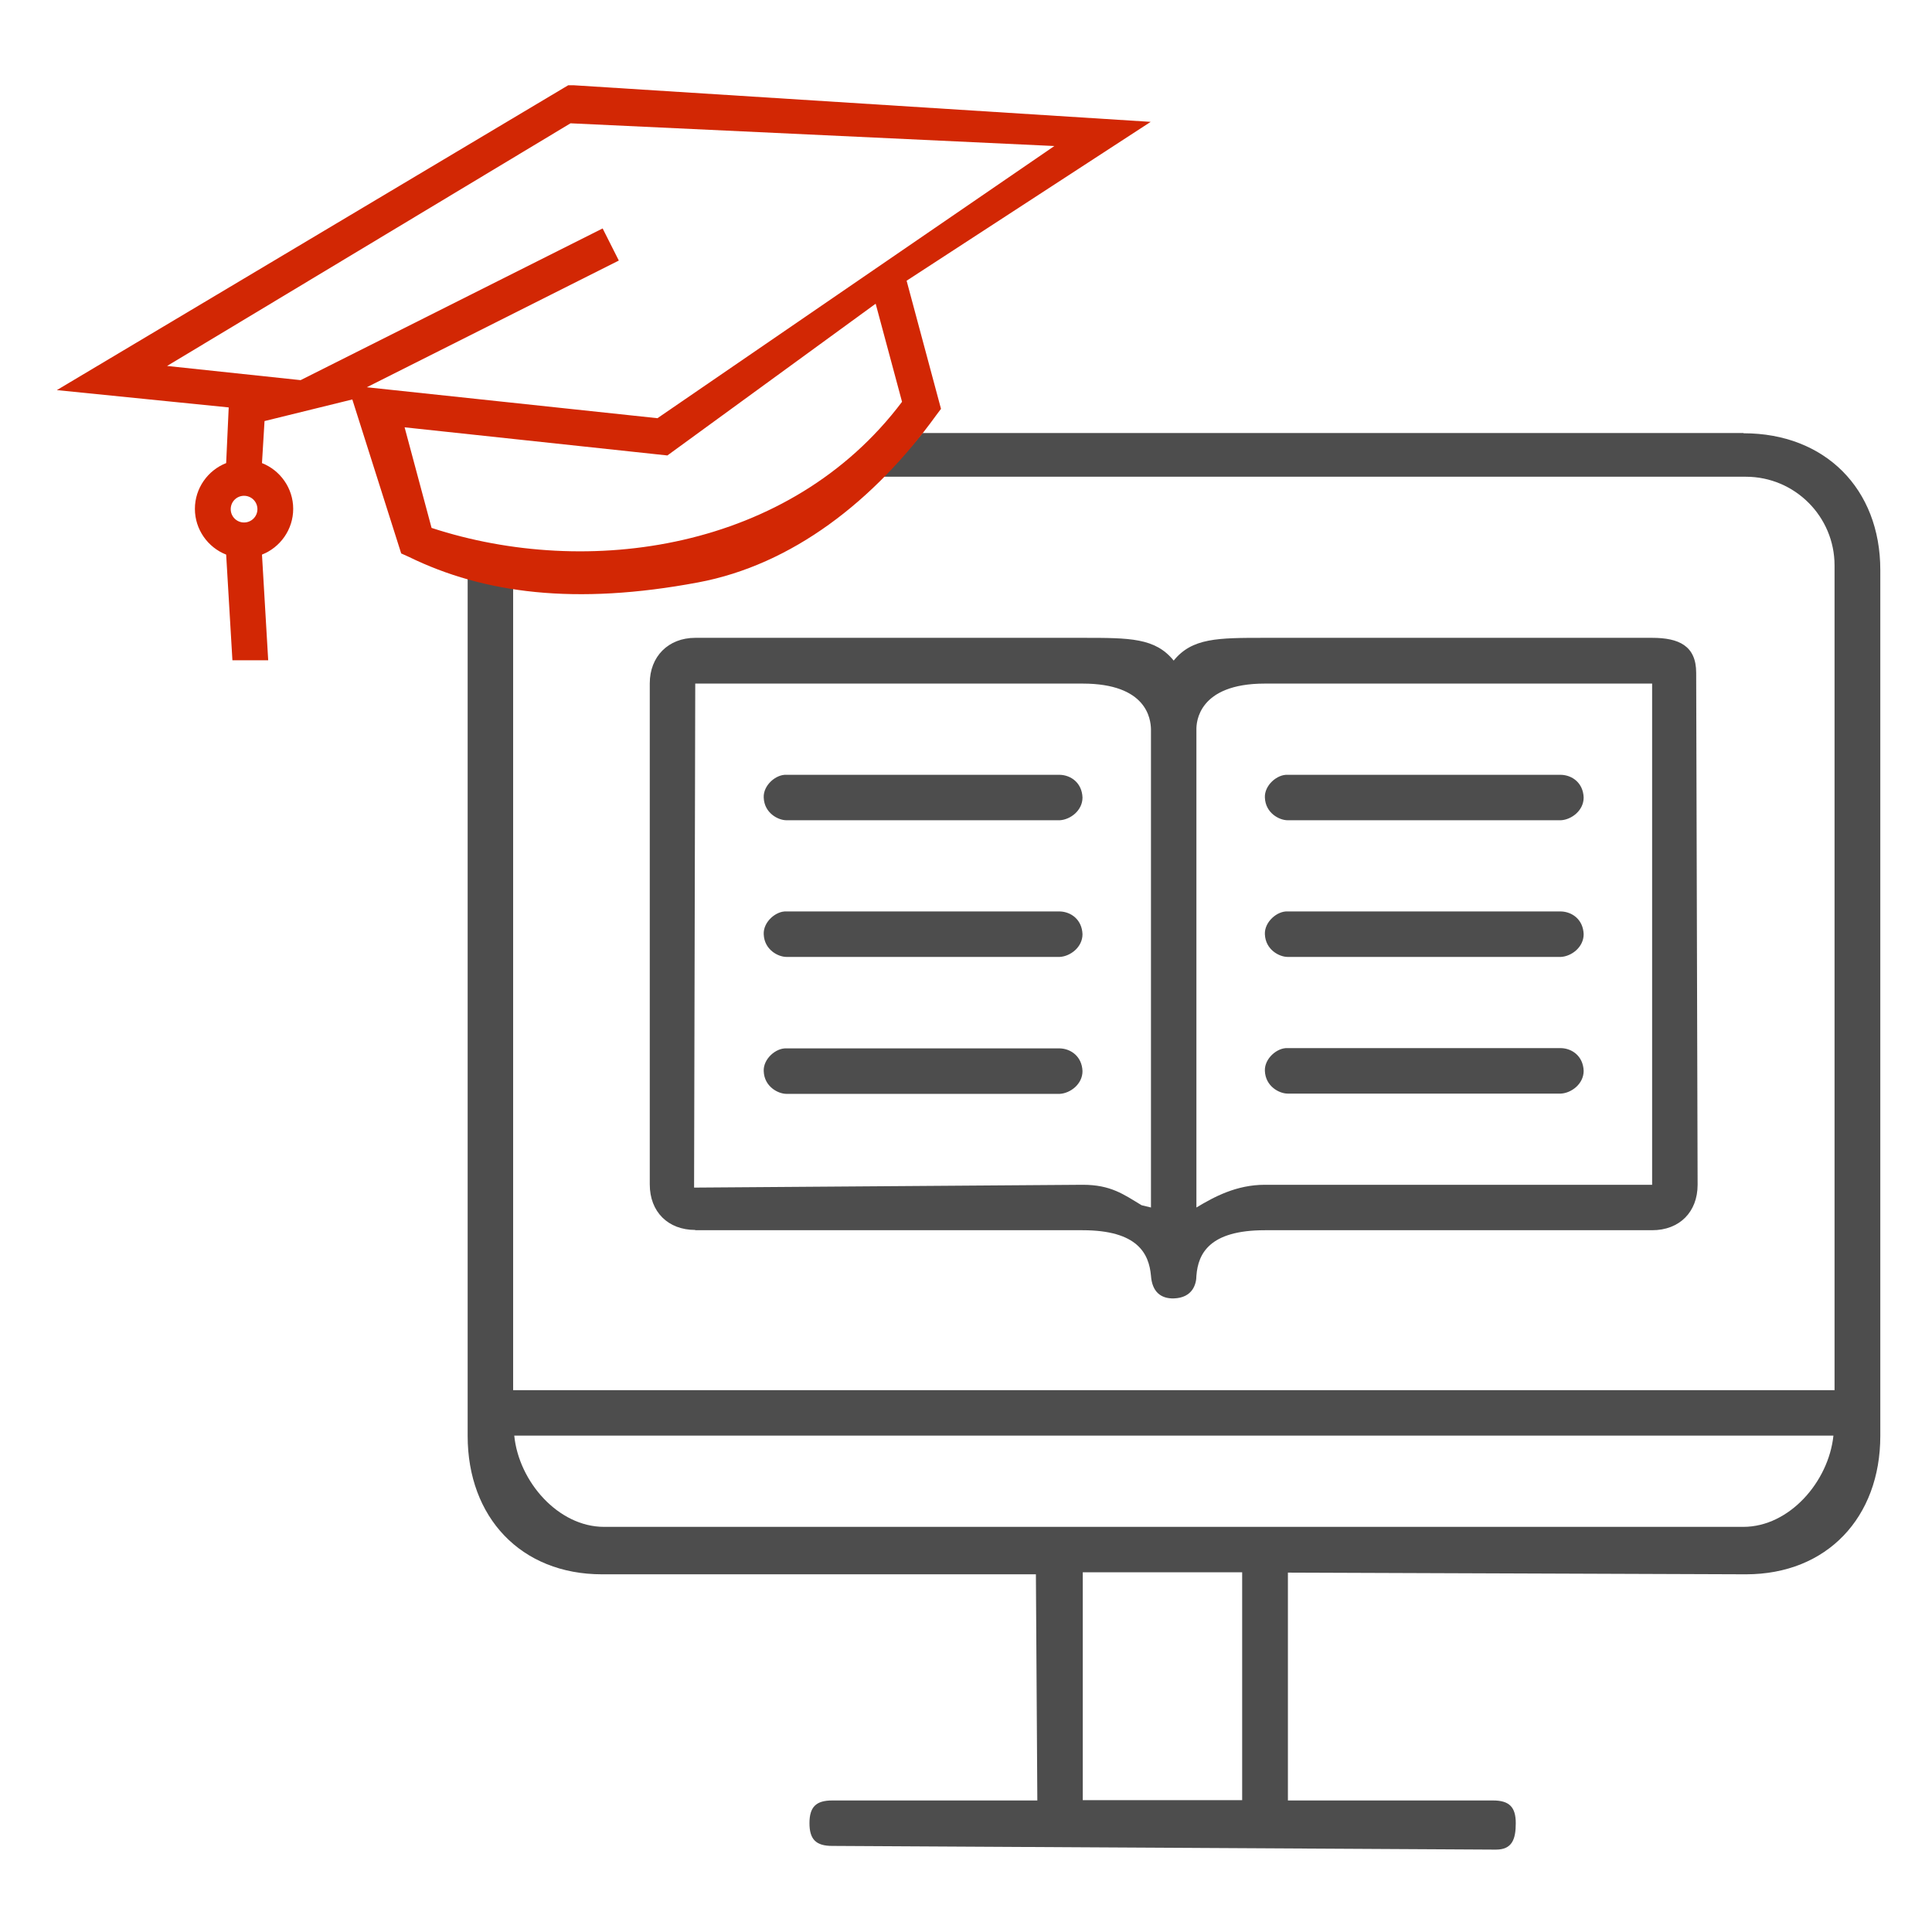
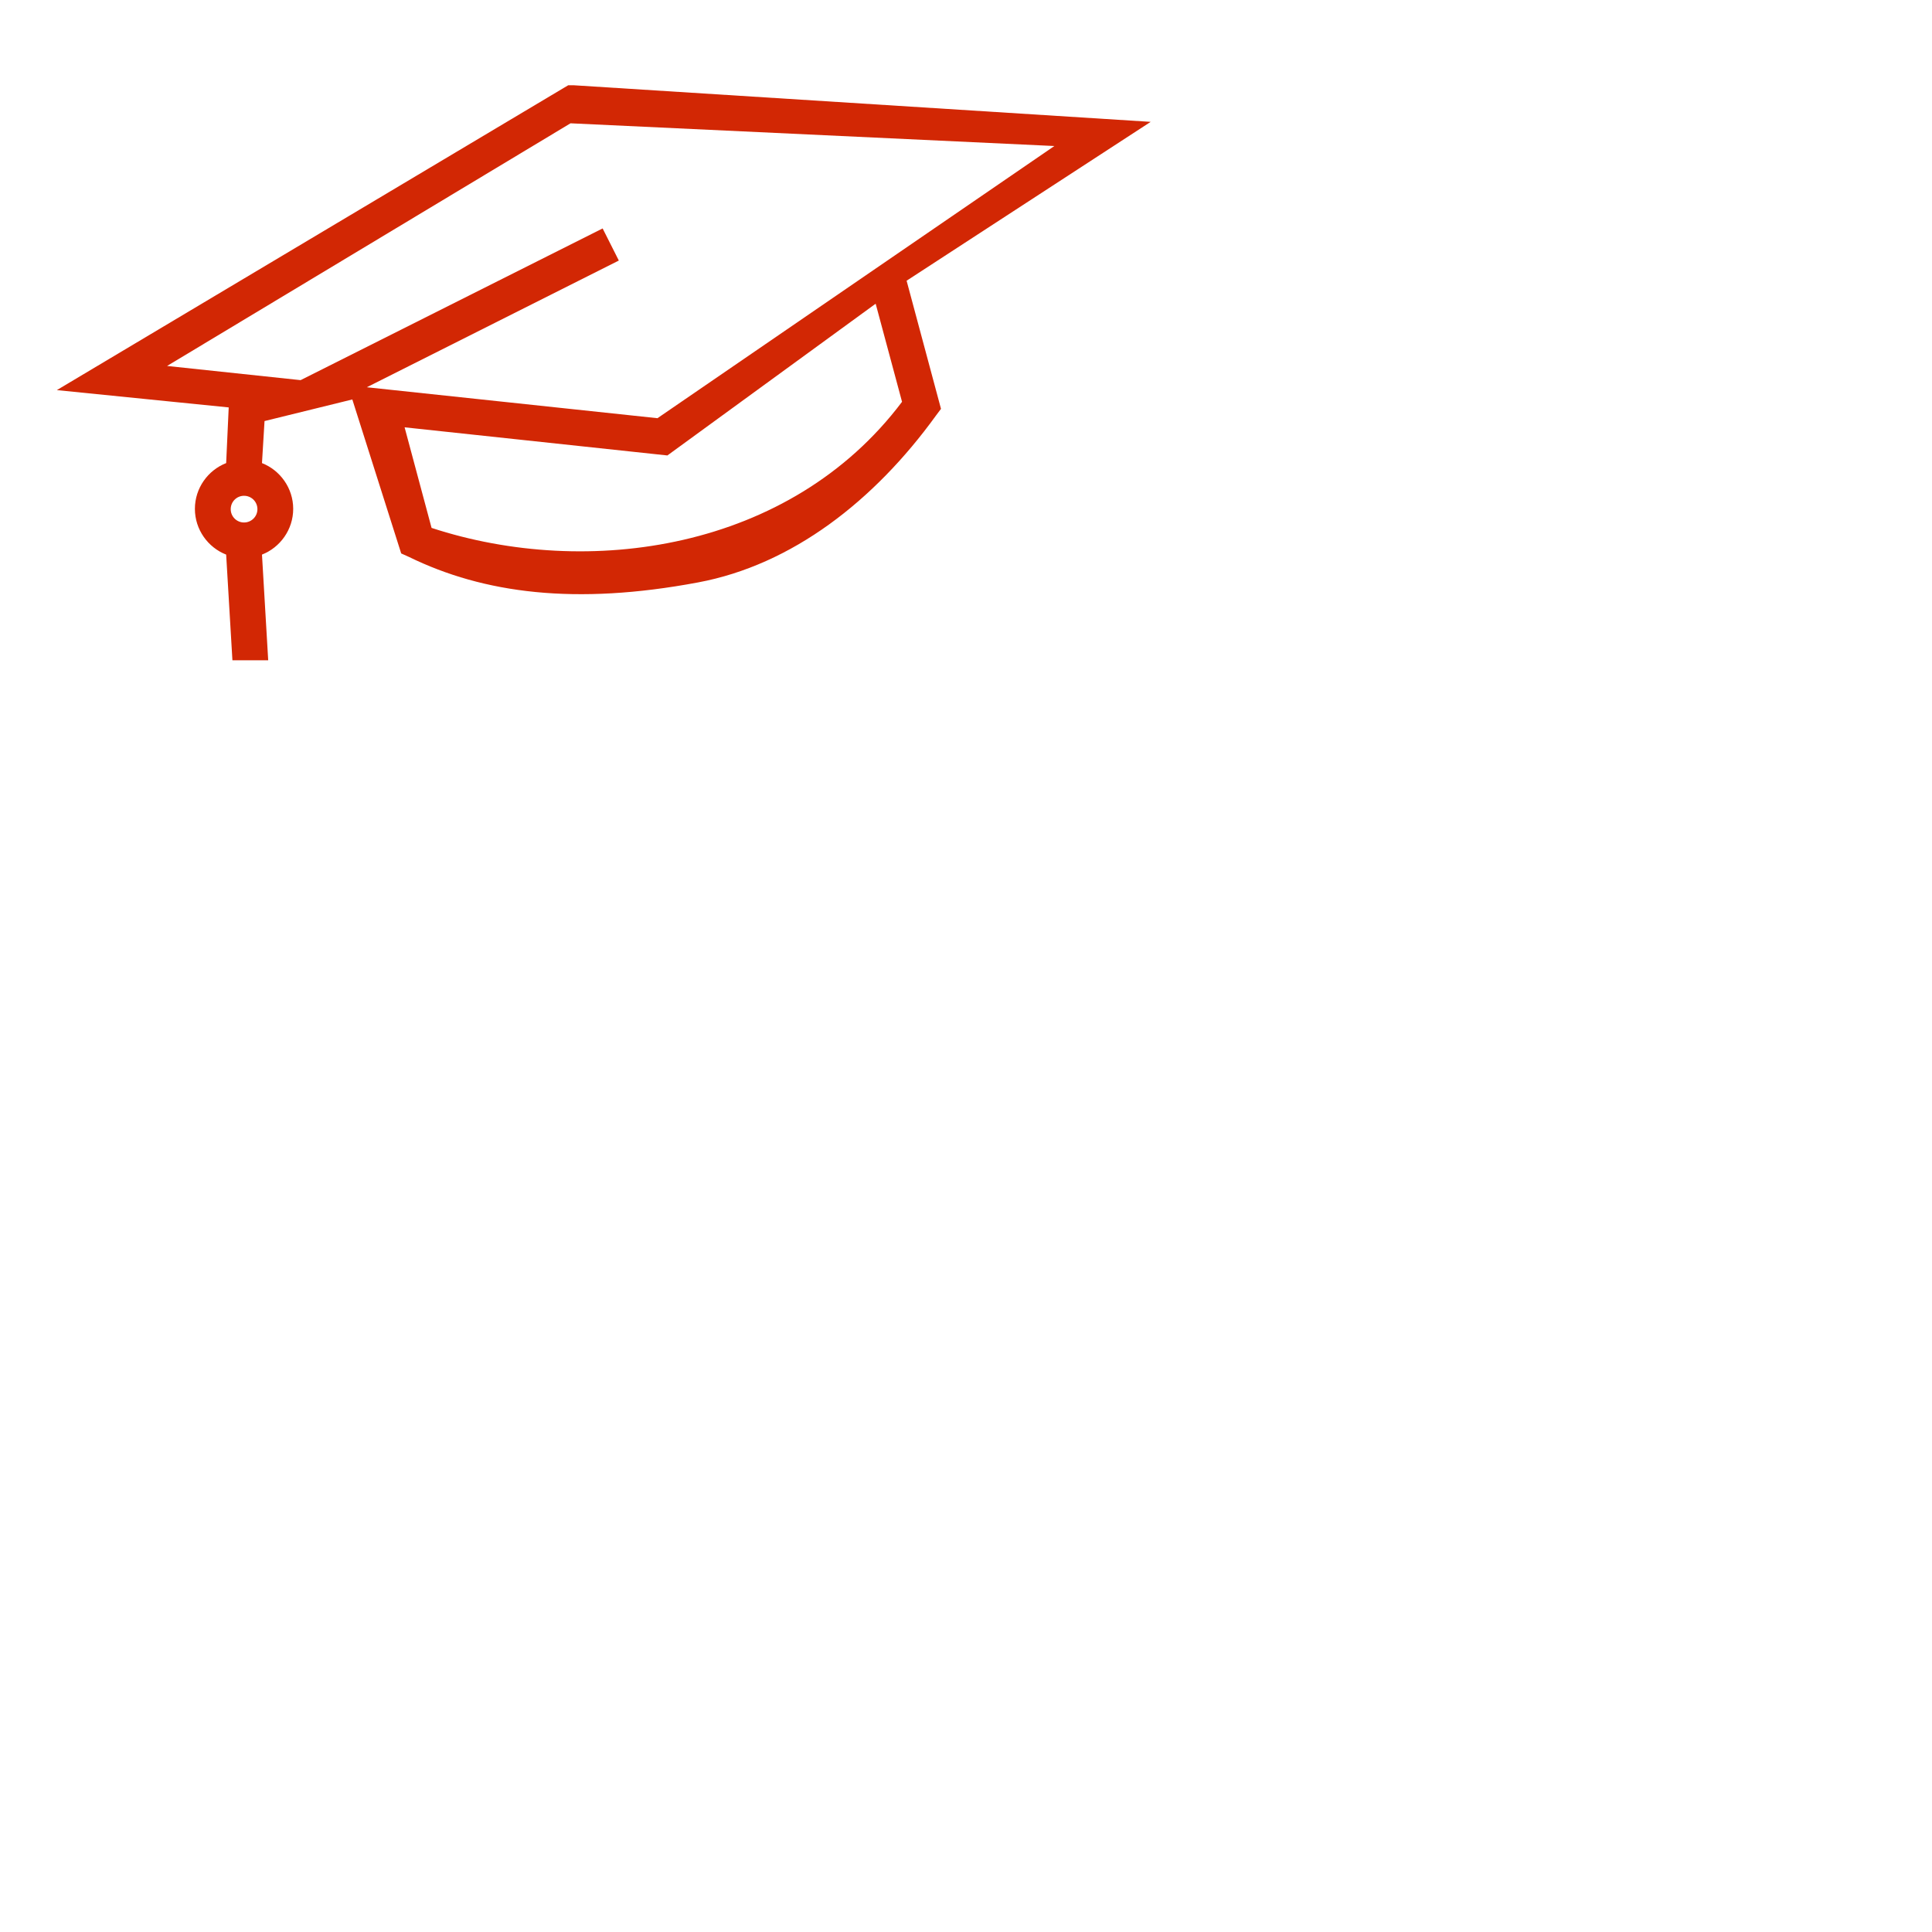
<svg xmlns="http://www.w3.org/2000/svg" width="50" height="50" viewBox="0 0 50 50" fill="none">
-   <path fill-rule="evenodd" clip-rule="evenodd" d="M33.324 21.228H40.397C40.669 21.213 40.985 20.978 40.985 20.64C40.971 20.257 40.684 20.059 40.397 20.052H33.324C33.052 20.037 32.721 20.323 32.735 20.64C32.75 21.044 33.11 21.228 33.324 21.228ZM20.353 21.228H27.427C27.699 21.213 28.015 20.978 28.015 20.64C28 20.257 27.713 20.059 27.427 20.052H20.353C20.081 20.037 19.75 20.323 19.765 20.64C19.779 21.044 20.14 21.228 20.353 21.228ZM33.324 28.302H40.397C40.669 28.287 40.985 28.052 40.985 27.713C40.971 27.331 40.684 27.132 40.397 27.125H33.324C33.052 27.11 32.721 27.397 32.735 27.713C32.75 28.118 33.11 28.302 33.324 28.302ZM33.324 24.765H40.397C40.669 24.75 40.985 24.515 40.985 24.177C40.971 23.794 40.684 23.596 40.397 23.588H33.324C33.052 23.573 32.721 23.86 32.735 24.177C32.75 24.581 33.11 24.765 33.324 24.765ZM17.993 31.838H28.015C29.449 31.838 29.735 32.449 29.787 33.015C29.816 33.434 30.044 33.61 30.375 33.603C30.868 33.588 30.963 33.228 30.963 33.015C31.007 32.441 31.302 31.838 32.735 31.838H42.757C43.463 31.838 43.934 31.368 43.934 30.662L43.897 17.412C43.897 16.713 43.449 16.507 42.757 16.507H32.735C31.515 16.507 30.853 16.507 30.375 17.096C29.897 16.507 29.243 16.507 28.015 16.507H17.993C17.294 16.507 16.816 16.993 16.816 17.684V30.654C16.816 31.36 17.287 31.831 17.993 31.831V31.838ZM30.963 18.868C30.963 18.706 31 17.691 32.735 17.691H42.757V30.662H32.735C32 30.662 31.427 30.971 30.963 31.25V18.868ZM17.993 17.691H28.015C29.684 17.691 29.779 18.61 29.787 18.868V31.25L29.544 31.191C29.081 30.912 28.75 30.662 28.022 30.662L17.963 30.735L17.993 17.684V17.691ZM20.353 24.765H27.427C27.699 24.75 28.015 24.515 28.015 24.177C28 23.794 27.713 23.596 27.427 23.588H20.353C20.081 23.573 19.75 23.86 19.765 24.177C19.779 24.581 20.14 24.765 20.353 24.765ZM45.118 11.206H23.875C23.537 11.618 23.191 11.993 22.838 12.338H45.184C46.449 12.338 47.478 13.368 47.478 14.632V35.978H13.28V15.177C12.89 15.073 12.493 14.963 12.103 14.846V37.162C12.103 39.265 13.478 40.743 15.581 40.743H26.809L26.846 46.596H21.537C21.118 46.596 20.949 46.765 20.949 47.184C20.949 47.603 21.118 47.772 21.537 47.772L38.713 47.868C39.132 47.868 39.228 47.603 39.228 47.184C39.228 46.765 39.059 46.596 38.64 46.596H33.331V40.699L45.184 40.743C47.287 40.743 48.662 39.265 48.662 37.162V14.75C48.662 12.647 47.228 11.213 45.125 11.213L45.118 11.206ZM32.147 46.588H28.022V40.691H32.147V46.588ZM45.118 39.515H15.632C14.449 39.515 13.427 38.346 13.309 37.154H47.449C47.324 38.346 46.309 39.515 45.118 39.515ZM27.427 27.132H20.353C20.081 27.118 19.75 27.404 19.765 27.721C19.779 28.125 20.14 28.309 20.353 28.309H27.427C27.699 28.294 28.015 28.059 28.015 27.721C28 27.338 27.713 27.14 27.427 27.132Z" fill="#4D4D4D" />
  <path d="M29.787 3.154L14.838 2.206H14.706L1.471 10.096L5.919 10.544L5.853 11.985C5.382 12.169 5.044 12.632 5.044 13.169C5.044 13.706 5.382 14.169 5.853 14.353L6.015 17.088H6.941L6.78 14.353C7.25 14.169 7.588 13.706 7.588 13.169C7.588 12.632 7.25 12.169 6.78 11.985L6.846 10.897L9.118 10.338L10.383 14.323L10.581 14.412C12.522 15.36 14.89 15.669 18.066 15.073C20.5 14.618 22.625 12.963 24.221 10.757L24.353 10.581L23.463 7.265L29.779 3.154H29.787ZM6.316 13.522C6.125 13.522 5.971 13.368 5.971 13.177C5.971 12.985 6.125 12.831 6.316 12.831C6.507 12.831 6.662 12.985 6.662 13.177C6.662 13.368 6.507 13.522 6.316 13.522ZM14.765 3.191L27.287 3.779L17.015 10.823L9.493 10.022L16.015 6.743L15.596 5.912L7.78 9.838L4.324 9.471L14.765 3.191ZM23.346 10.397C20.449 14.25 15.206 14.985 11.169 13.662L10.471 11.059L17.272 11.787L22.662 7.86L23.346 10.404V10.397Z" fill="#D22704" />
</svg>